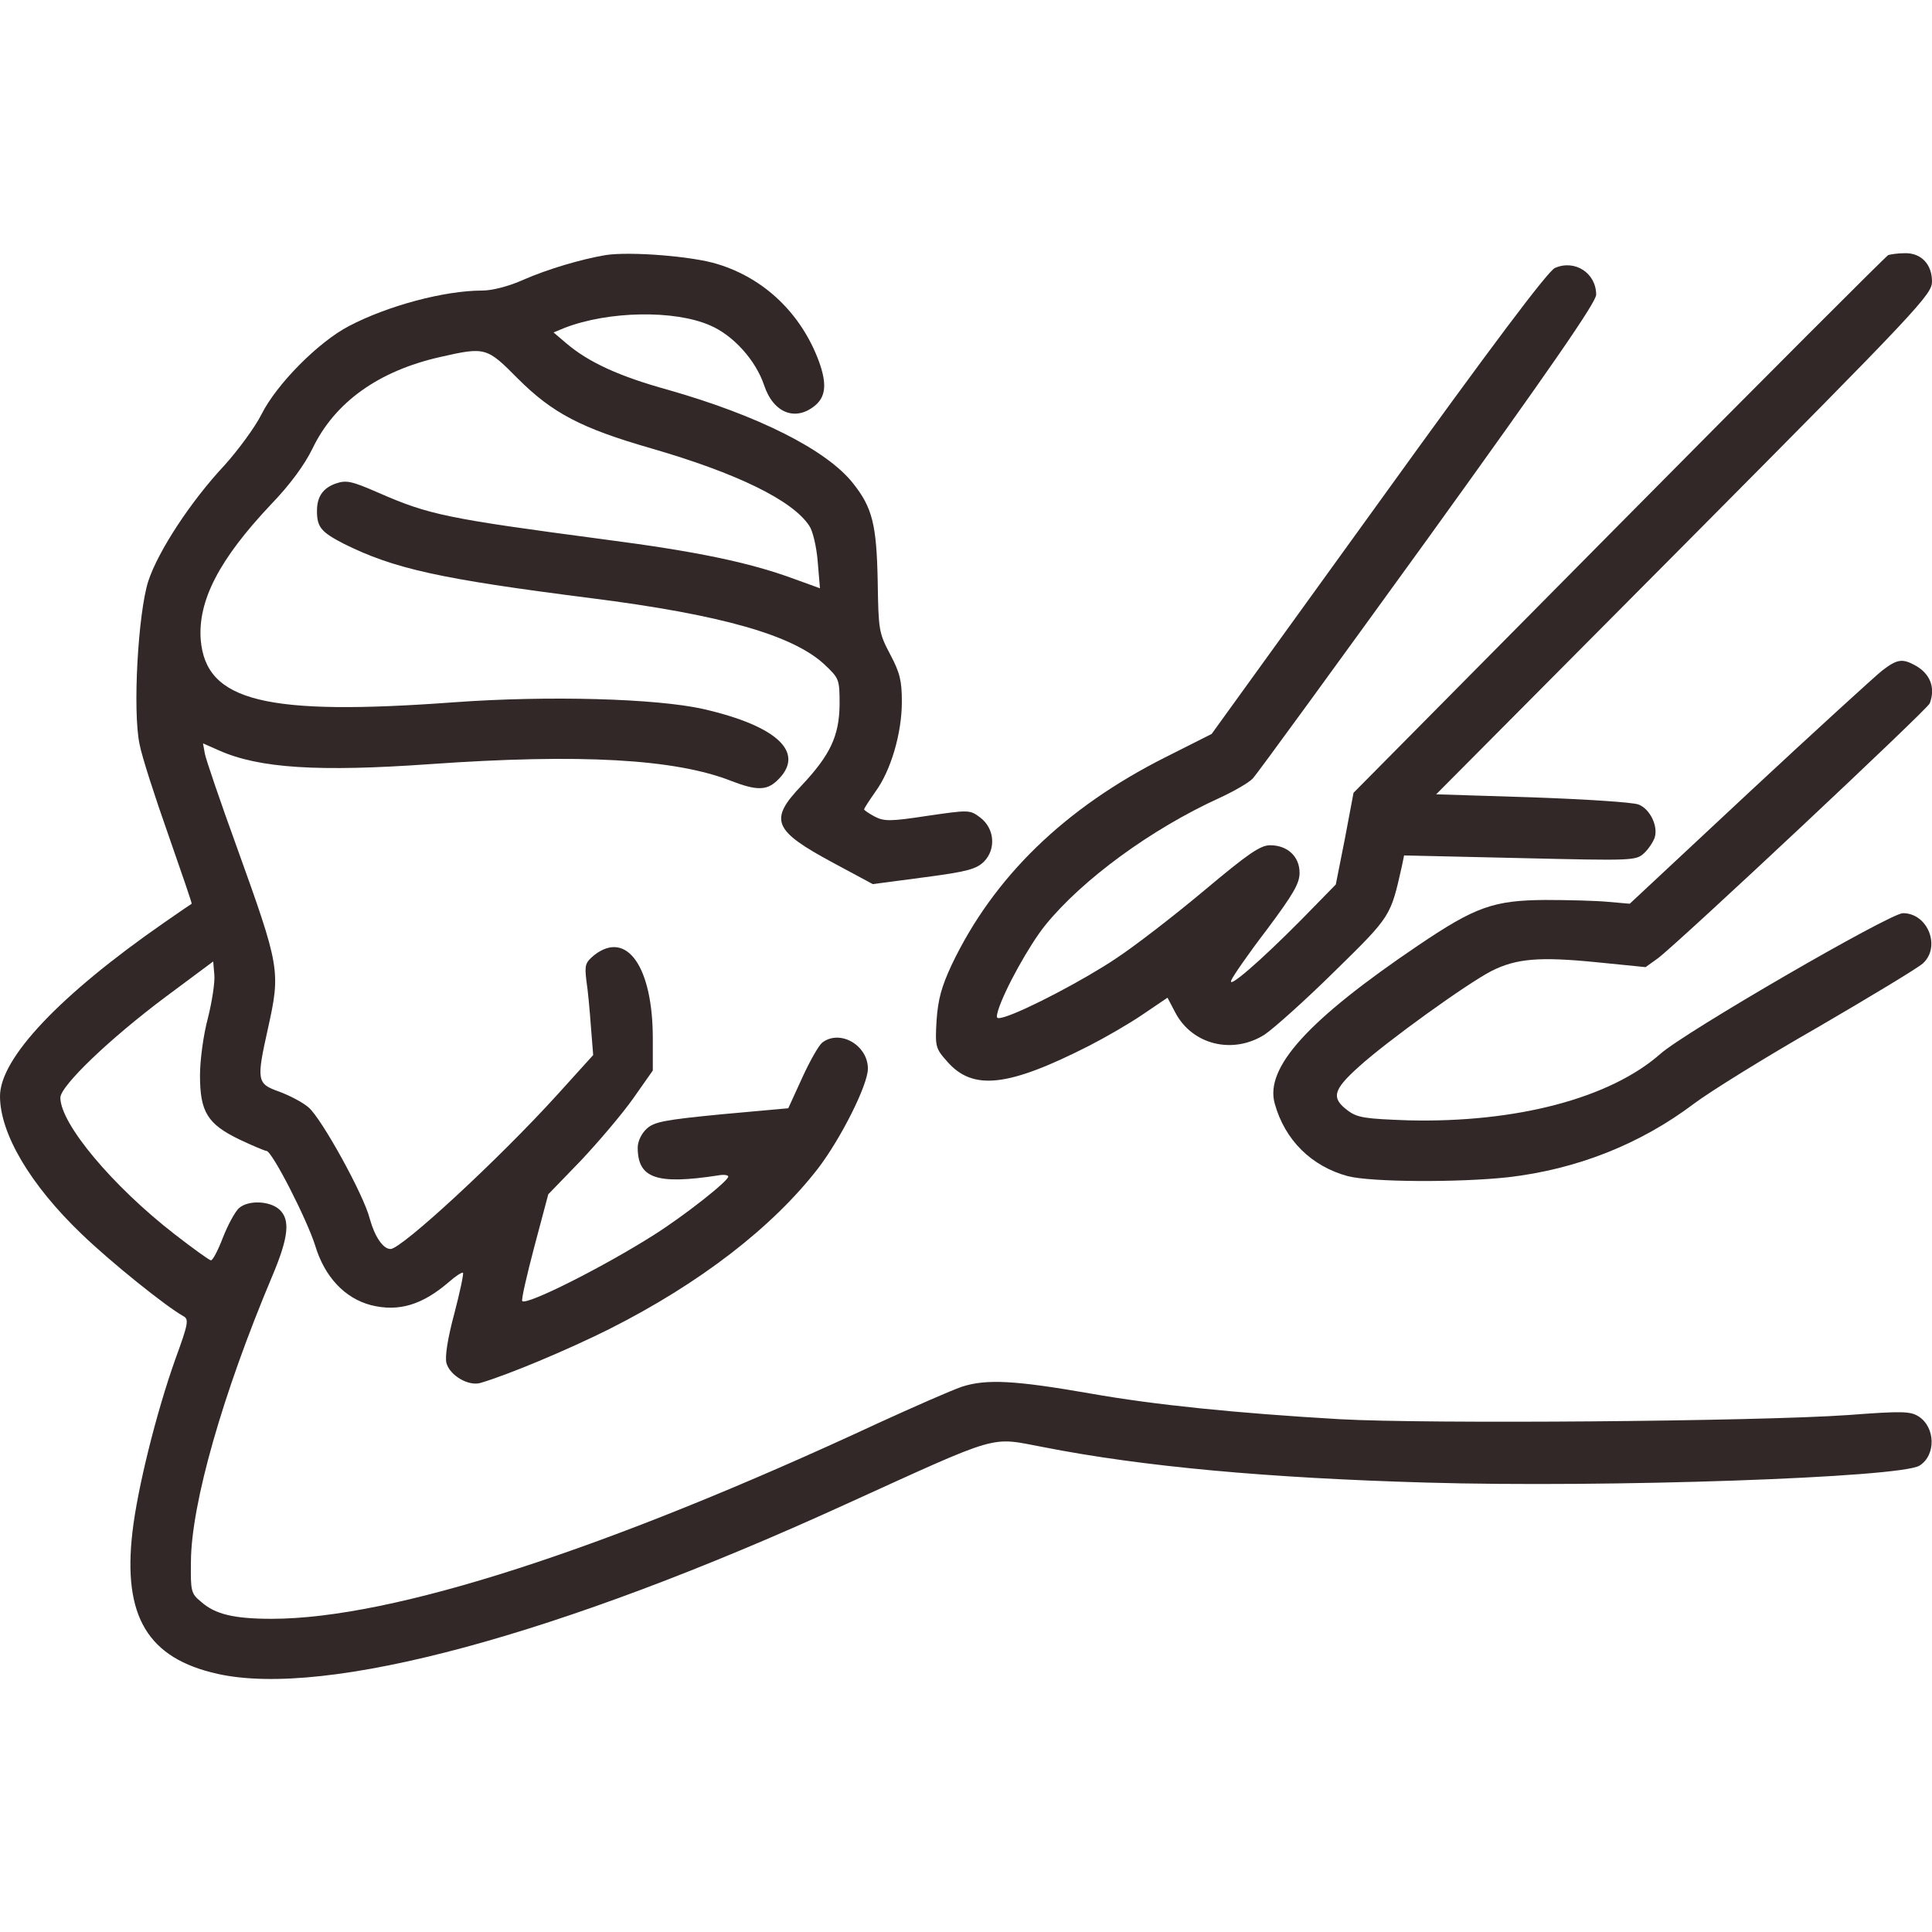
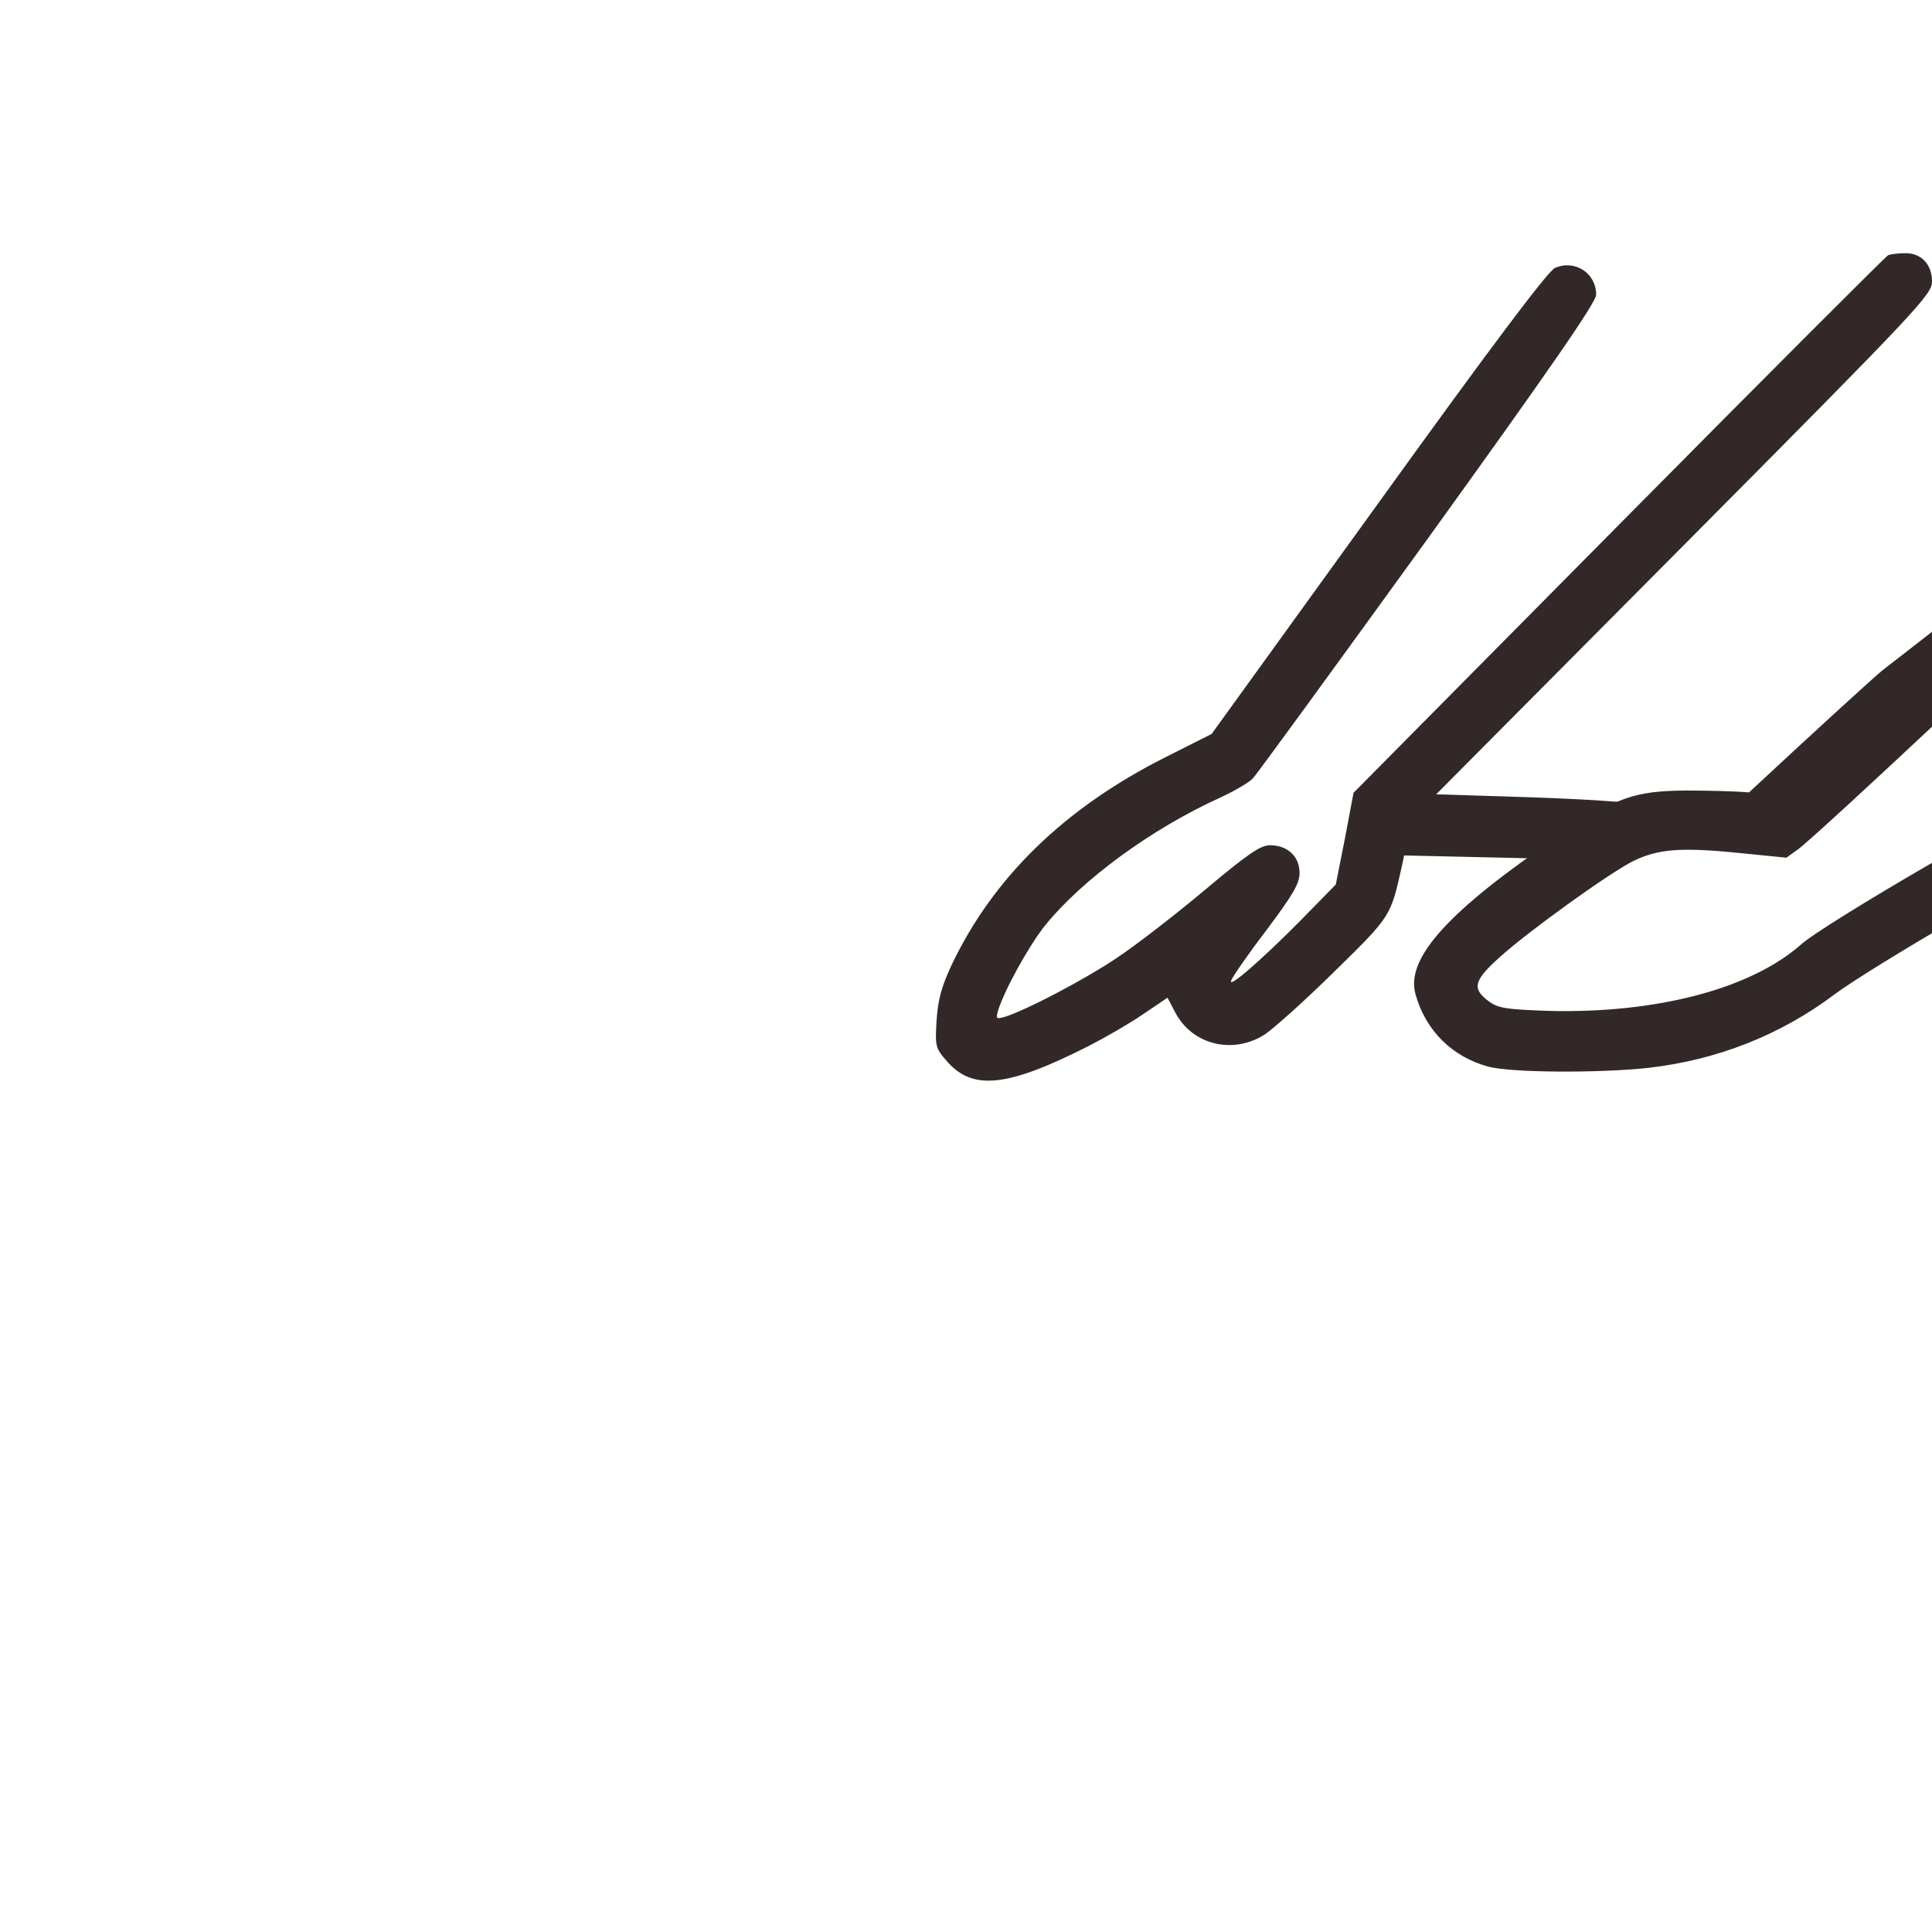
<svg xmlns="http://www.w3.org/2000/svg" version="1.0" width="512pt" height="512pt" viewBox="0 0 512 512" preserveAspectRatio="xMidYMid meet" fill="#332828">
  <g transform="translate(0,512) scale(0.1,-0.1)" fill="#332828" stroke="none">
-     <path d="M1605 4444 c-65 -11 -153 -37 -217 -65 -40 -18 -84 -29 -110 -29 -100 0 -250 -40 -353 -94 -81 -42 -192 -154 -232 -234 -17 -34 -62 -95 -98 -135 -90 -96 -176 -228 -202 -307 -27 -84 -42 -345 -23 -433 6 -32 41 -140 76 -239 35 -100 63 -182 62 -183 -2 -1 -34 -23 -73 -50 -278 -193 -435 -360 -435 -460 0 -99 80 -235 217 -366 77 -74 221 -190 269 -217 15 -8 13 -20 -21 -113 -51 -143 -101 -345 -114 -459 -26 -224 41 -335 226 -376 288 -64 903 102 1663 449 418 190 381 179 525 152 264 -52 597 -82 1015 -94 478 -14 1257 13 1307 45 44 28 42 101 -2 130 -22 14 -42 15 -187 4 -243 -17 -1116 -24 -1348 -11 -274 16 -491 38 -660 68 -201 35 -276 39 -341 18 -29 -10 -129 -54 -223 -97 -720 -335 -1286 -518 -1606 -518 -100 0 -150 12 -187 45 -27 22 -28 28 -27 107 1 153 84 444 215 755 44 104 49 151 19 178 -26 23 -83 25 -107 3 -10 -9 -29 -44 -42 -77 -13 -34 -27 -61 -32 -61 -4 0 -47 31 -96 69 -165 128 -303 293 -303 362 0 31 130 156 280 268 l125 93 3 -35 c2 -19 -6 -71 -17 -115 -12 -44 -21 -112 -21 -152 0 -97 20 -129 105 -170 34 -16 67 -30 71 -30 15 0 107 -181 129 -250 25 -84 79 -141 149 -159 73 -18 135 1 205 61 18 16 35 27 38 25 2 -3 -8 -51 -23 -108 -18 -67 -25 -114 -21 -131 9 -33 58 -62 90 -53 72 21 230 87 342 143 240 121 433 270 554 427 60 79 131 220 131 263 0 62 -74 105 -121 69 -9 -7 -33 -49 -53 -93 l-37 -81 -177 -16 c-153 -15 -179 -20 -199 -39 -13 -12 -23 -33 -23 -49 0 -82 50 -99 213 -74 15 3 27 1 27 -3 0 -12 -117 -104 -196 -154 -132 -84 -338 -188 -350 -176 -3 3 12 68 32 144 l37 139 87 90 c47 50 109 123 138 164 l52 74 0 85 c0 190 -69 288 -155 221 -24 -20 -26 -26 -21 -68 4 -25 9 -80 12 -122 l6 -75 -95 -105 c-156 -172 -413 -409 -442 -409 -20 0 -42 33 -55 80 -16 64 -128 266 -162 295 -16 14 -51 32 -78 42 -59 21 -61 28 -30 167 34 153 32 163 -82 480 -44 121 -82 233 -85 248 l-5 28 43 -19 c106 -47 262 -57 559 -36 397 28 650 14 799 -45 65 -25 92 -25 119 0 79 73 6 145 -194 191 -125 28 -410 36 -659 18 -501 -37 -659 2 -673 165 -8 104 49 214 186 359 51 53 89 105 110 148 59 123 175 206 339 243 119 27 123 26 205 -57 92 -92 169 -132 353 -185 228 -66 376 -138 420 -206 9 -13 19 -56 22 -94 l6 -71 -69 25 c-119 44 -261 73 -499 104 -422 56 -467 65 -604 125 -69 30 -83 33 -110 24 -35 -12 -51 -35 -51 -73 0 -43 11 -56 71 -87 133 -66 252 -93 654 -144 347 -44 536 -98 620 -176 39 -37 40 -39 40 -106 -1 -84 -25 -134 -101 -215 -87 -91 -75 -119 83 -204 l106 -57 136 18 c115 15 139 22 159 42 32 33 28 88 -11 117 -27 20 -29 20 -139 4 -98 -15 -115 -15 -140 -2 -15 8 -28 17 -28 19 0 3 14 24 30 47 41 56 70 155 70 238 0 56 -5 77 -31 126 -30 57 -31 64 -33 194 -3 150 -14 195 -66 260 -70 88 -251 179 -490 247 -130 36 -210 73 -269 123 l-34 29 29 12 c116 45 291 48 385 7 62 -26 122 -93 144 -159 25 -75 85 -97 137 -52 27 24 29 58 8 116 -47 126 -144 219 -268 257 -66 21 -233 34 -297 24z" />
    <path d="M5004 4444 c-6 -3 -327 -324 -714 -715 l-703 -710 -23 -122 -24 -121 -92 -94 c-110 -111 -195 -184 -185 -160 3 9 45 70 94 134 71 95 87 123 87 151 0 43 -32 73 -78 73 -26 0 -58 -22 -176 -121 -80 -67 -185 -148 -234 -180 -82 -55 -238 -137 -294 -154 -22 -6 -23 -5 -17 17 17 55 83 174 125 226 98 121 281 255 461 337 39 18 79 41 89 52 10 10 218 296 464 636 325 451 446 626 446 646 0 57 -56 94 -109 71 -18 -7 -169 -208 -468 -623 l-442 -612 -123 -62 c-266 -134 -455 -317 -566 -550 -27 -58 -36 -91 -40 -147 -4 -70 -3 -74 28 -109 68 -78 161 -68 377 42 43 22 107 59 142 83 l65 44 21 -40 c45 -85 152 -111 236 -58 24 16 108 91 186 168 150 147 148 145 178 278 l6 29 307 -7 c300 -7 307 -7 329 13 12 11 24 30 28 41 10 31 -13 77 -43 88 -15 6 -142 14 -282 19 l-254 8 657 661 c626 630 657 664 657 698 0 46 -29 76 -72 75 -18 0 -38 -3 -44 -5z" />
-     <path d="M4988 3343 c-20 -16 -179 -161 -353 -323 l-316 -295 -57 5 c-31 3 -106 5 -167 5 -137 -1 -185 -18 -336 -120 -293 -198 -407 -324 -381 -419 27 -98 98 -167 194 -193 63 -16 293 -17 423 -3 184 21 352 88 494 195 41 31 189 123 329 203 139 81 265 157 278 169 48 44 13 133 -53 133 -34 0 -578 -315 -643 -373 -134 -118 -383 -183 -668 -176 -114 4 -134 7 -159 25 -46 34 -41 55 28 117 75 68 286 220 352 254 66 33 127 38 278 23 l130 -13 32 23 c54 40 714 659 721 676 16 42 1 80 -41 102 -32 17 -46 15 -85 -15z" />
+     <path d="M4988 3343 c-20 -16 -179 -161 -353 -323 c-31 3 -106 5 -167 5 -137 -1 -185 -18 -336 -120 -293 -198 -407 -324 -381 -419 27 -98 98 -167 194 -193 63 -16 293 -17 423 -3 184 21 352 88 494 195 41 31 189 123 329 203 139 81 265 157 278 169 48 44 13 133 -53 133 -34 0 -578 -315 -643 -373 -134 -118 -383 -183 -668 -176 -114 4 -134 7 -159 25 -46 34 -41 55 28 117 75 68 286 220 352 254 66 33 127 38 278 23 l130 -13 32 23 c54 40 714 659 721 676 16 42 1 80 -41 102 -32 17 -46 15 -85 -15z" />
  </g>
</svg>